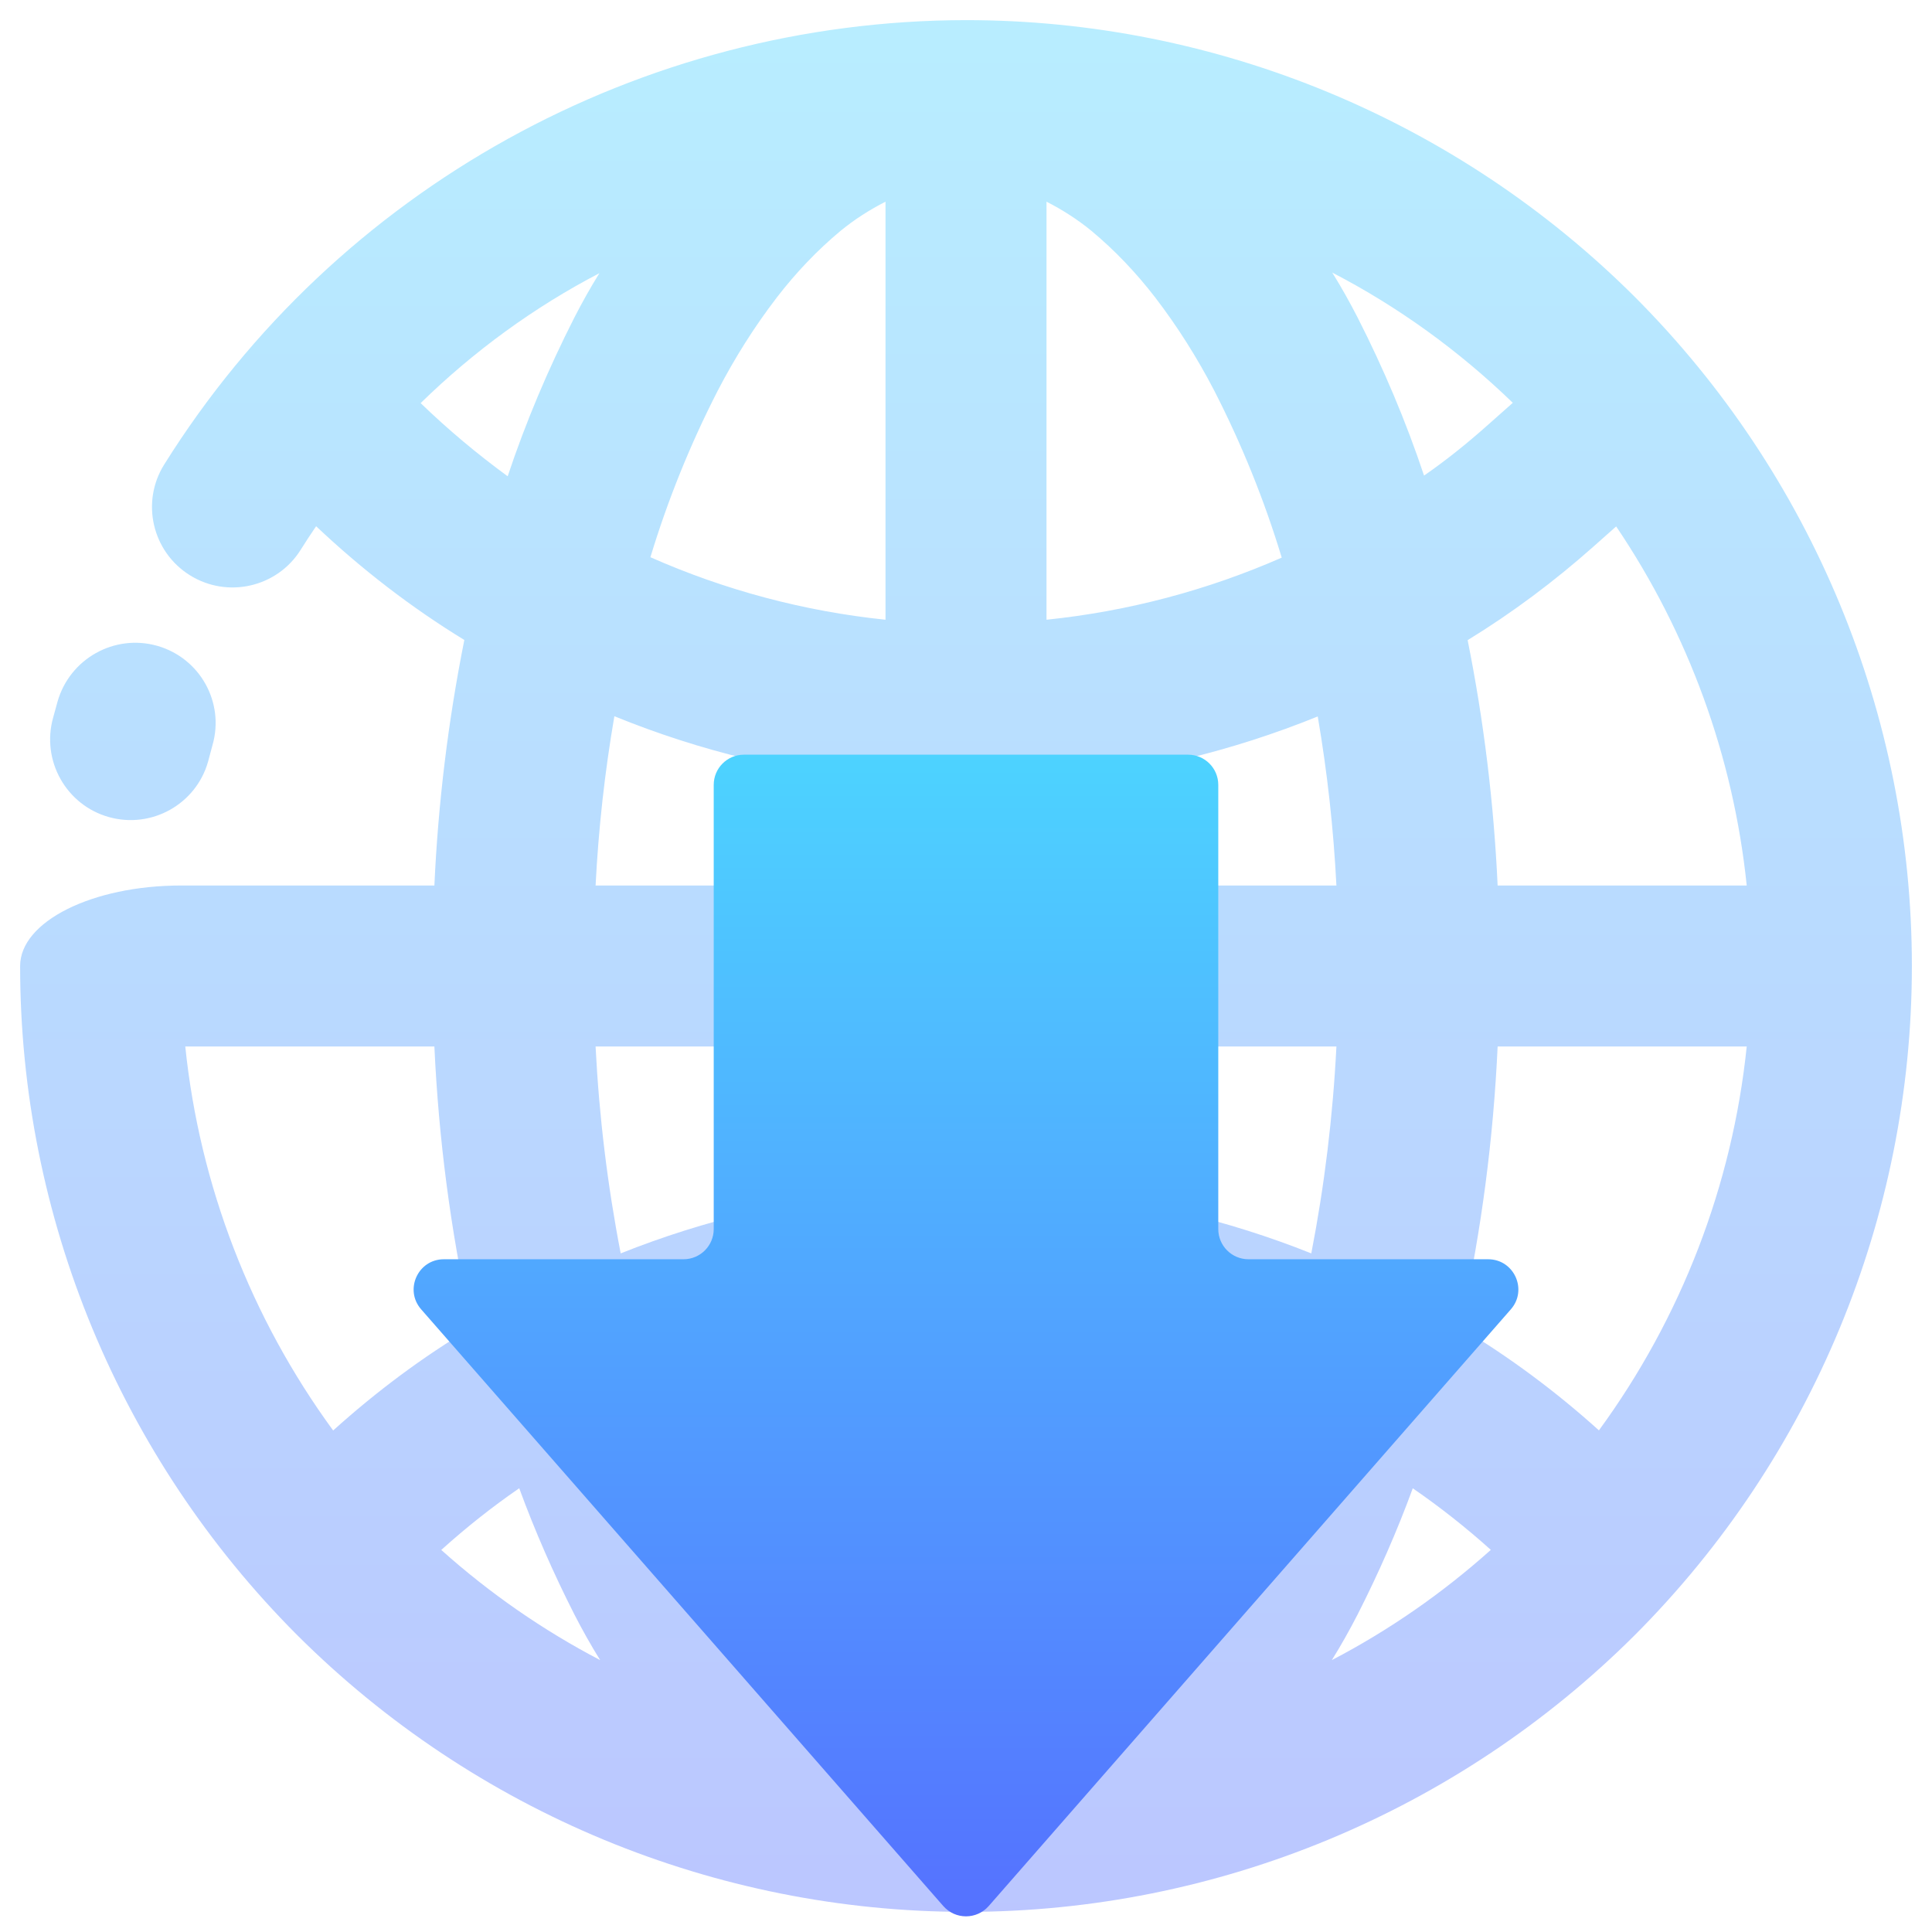
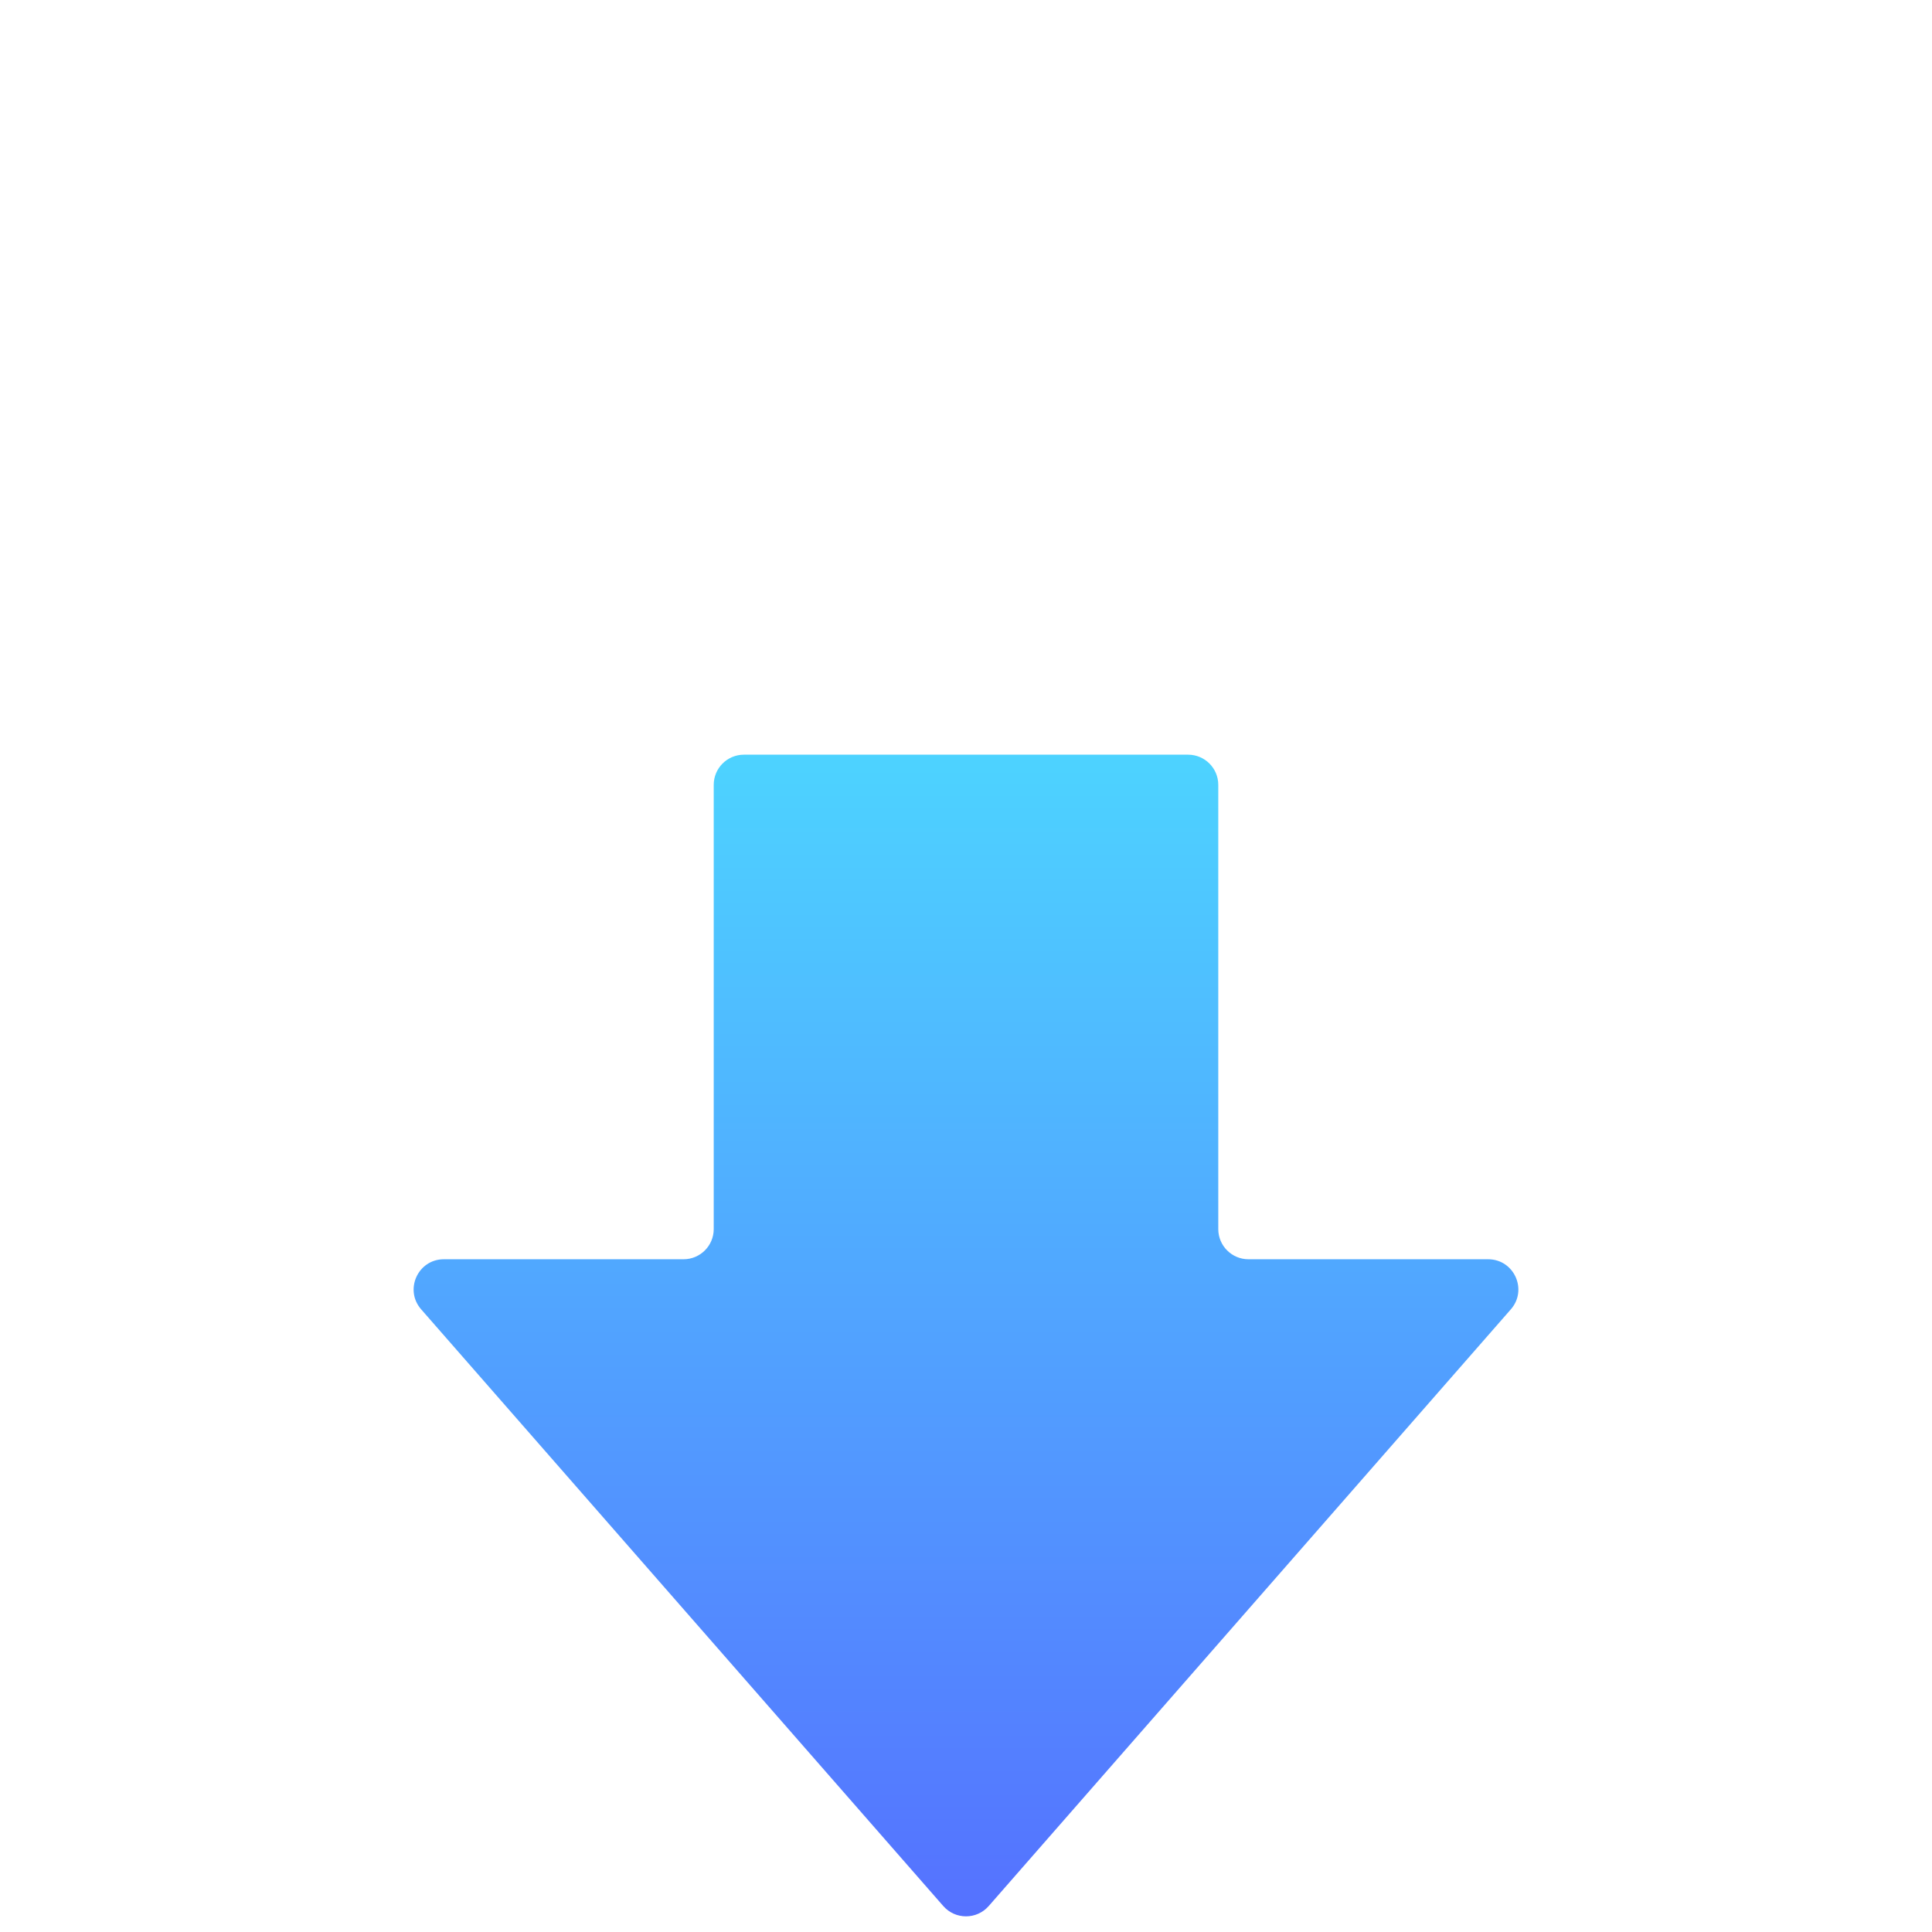
<svg xmlns="http://www.w3.org/2000/svg" width="128" height="128" viewBox="0 0 128 128" fill="none">
-   <path opacity="0.4" fill-rule="evenodd" clip-rule="evenodd" d="M58.667 51.771C52.462 51.237 46.408 49.779 40.704 47.451C40.064 51.163 39.651 54.907 39.459 58.667H58.667V51.771ZM69.334 51.773C75.534 51.24 81.59 49.787 87.304 47.467C87.939 51.173 88.35 54.915 88.541 58.667H69.334V51.773ZM58.667 78.896C52.614 79.413 46.704 80.813 41.123 83.04C40.245 78.517 39.691 73.933 39.459 69.333H58.667V78.896ZM69.334 78.893C75.387 79.413 81.296 80.813 86.877 83.04C87.755 78.515 88.309 73.933 88.541 69.333H69.334V78.893ZM58.667 89.608C53.547 90.136 48.56 91.421 43.861 93.405C44.867 96.387 46.104 99.291 47.547 102.107C48.667 104.267 49.974 106.347 51.467 108.293C52.72 109.92 54.133 111.413 55.707 112.72C56.624 113.467 57.611 114.101 58.667 114.637V89.608ZM69.334 89.608C74.454 90.139 79.44 91.429 84.136 93.416C83.131 96.392 81.896 99.293 80.454 102.107C79.334 104.267 78.027 106.347 76.534 108.293C75.28 109.92 73.867 111.413 72.293 112.72C71.376 113.467 70.389 114.101 69.334 114.637V89.608ZM58.667 41.059C53.264 40.499 48.008 39.093 43.091 36.917C44.24 33.123 45.731 29.437 47.547 25.893C48.667 23.733 49.974 21.653 51.467 19.707C52.72 18.08 54.133 16.587 55.707 15.28C56.624 14.533 57.611 13.899 58.667 13.363V41.059ZM69.334 41.059C74.731 40.501 79.99 39.107 84.918 36.944C83.768 33.144 82.275 29.448 80.454 25.893C79.334 23.733 78.027 21.653 76.534 19.707C75.28 18.08 73.867 16.587 72.293 15.28C71.376 14.533 70.389 13.899 69.334 13.363V41.059ZM115.725 58.667C114.843 50.128 111.856 41.957 107.075 34.877L105.6 36.187C102.981 38.515 100.187 40.603 97.235 42.411C98.309 47.768 98.971 53.208 99.222 58.667H115.725ZM115.725 69.333C114.773 78.539 111.379 87.317 105.933 94.765C103.075 92.189 100 89.899 96.736 87.949C96.779 87.771 96.816 87.592 96.853 87.413C98.155 81.469 98.942 75.413 99.222 69.333H115.725ZM12.275 69.333C13.227 78.544 16.624 87.323 22.072 94.773C24.928 92.197 28 89.904 31.267 87.955C31.221 87.773 31.184 87.595 31.147 87.413C29.846 81.469 29.059 75.413 28.779 69.333H12.275ZM39.763 109.987C35.987 108.016 32.448 105.565 29.235 102.688C30.875 101.208 32.597 99.843 34.4 98.6C35.446 101.453 36.672 104.243 38.053 106.96C38.584 107.992 39.15 109.005 39.763 109.987ZM93.6 98.603C95.403 99.845 97.131 101.208 98.771 102.683C95.555 105.563 92.016 108.016 88.237 109.987C88.851 109.005 89.416 107.992 89.947 106.96C91.328 104.245 92.555 101.456 93.6 98.603ZM39.712 18.099C35.379 20.357 31.392 23.264 27.869 26.707C29.683 28.464 31.616 30.077 33.635 31.555C34.837 27.949 36.325 24.44 38.053 21.04C38.568 20.037 39.117 19.053 39.712 18.099ZM94.347 31.509C95.797 30.504 97.179 29.395 98.507 28.213L100.227 26.688C96.645 23.221 92.619 20.315 88.264 18.059C88.87 19.027 89.424 20.024 89.947 21.04C91.667 24.421 93.15 27.917 94.347 31.509ZM13.787 50.453C12.992 53.28 10.046 54.928 7.213 54.133C4.381 53.339 2.725 50.387 3.52 47.547L3.813 46.48C4.624 43.64 7.582 41.984 10.414 42.787C13.245 43.589 14.891 46.533 14.08 49.36L13.787 50.453ZM12 58.667C6.112 58.667 1.333 61.056 1.333 64C1.333 80.613 7.947 96.56 19.68 108.32C31.44 120.053 47.387 126.667 64 126.667C80.614 126.667 96.56 120.053 108.32 108.32C120.053 96.56 126.667 80.613 126.667 64C126.667 47.387 120.053 31.44 108.32 19.68C96.56 7.947 80.614 1.333 64 1.333C42.427 1.36 22.32 12.48 10.88 30.773C9.32 33.261 10.08 36.547 12.573 38.107C15.067 39.667 18.36 38.915 19.92 36.427C20.251 35.899 20.592 35.376 20.944 34.864C23.971 37.725 27.256 40.256 30.763 42.4C29.691 47.768 29.029 53.2 28.779 58.667H12Z" fill="url(#paint0_linear_80_224)" />
  <path d="M100.098 86.746C101.229 85.452 100.311 83.429 98.592 83.429H82.714C81.61 83.429 80.714 82.533 80.714 81.429V52C80.714 50.895 79.819 50 78.714 50H49.286C48.181 50 47.286 50.895 47.286 52V81.429C47.286 82.533 46.39 83.429 45.286 83.429H29.407C27.689 83.429 26.771 85.452 27.902 86.746L62.495 126.28C63.292 127.19 64.708 127.19 65.505 126.28L100.098 86.746Z" fill="url(#paint1_linear_80_224)" />
  <defs>
    <linearGradient id="paint0_linear_80_224" x1="64" y1="128.357" x2="64" y2="1.333" gradientUnits="userSpaceOnUse">
      <stop stop-color="#5570FF" />
      <stop offset="1" stop-color="#4DD3FF" />
    </linearGradient>
    <linearGradient id="paint1_linear_80_224" x1="64" y1="128" x2="64" y2="50" gradientUnits="userSpaceOnUse">
      <stop stop-color="#5570FF" />
      <stop offset="1" stop-color="#4DD3FF" />
    </linearGradient>
  </defs>
</svg>